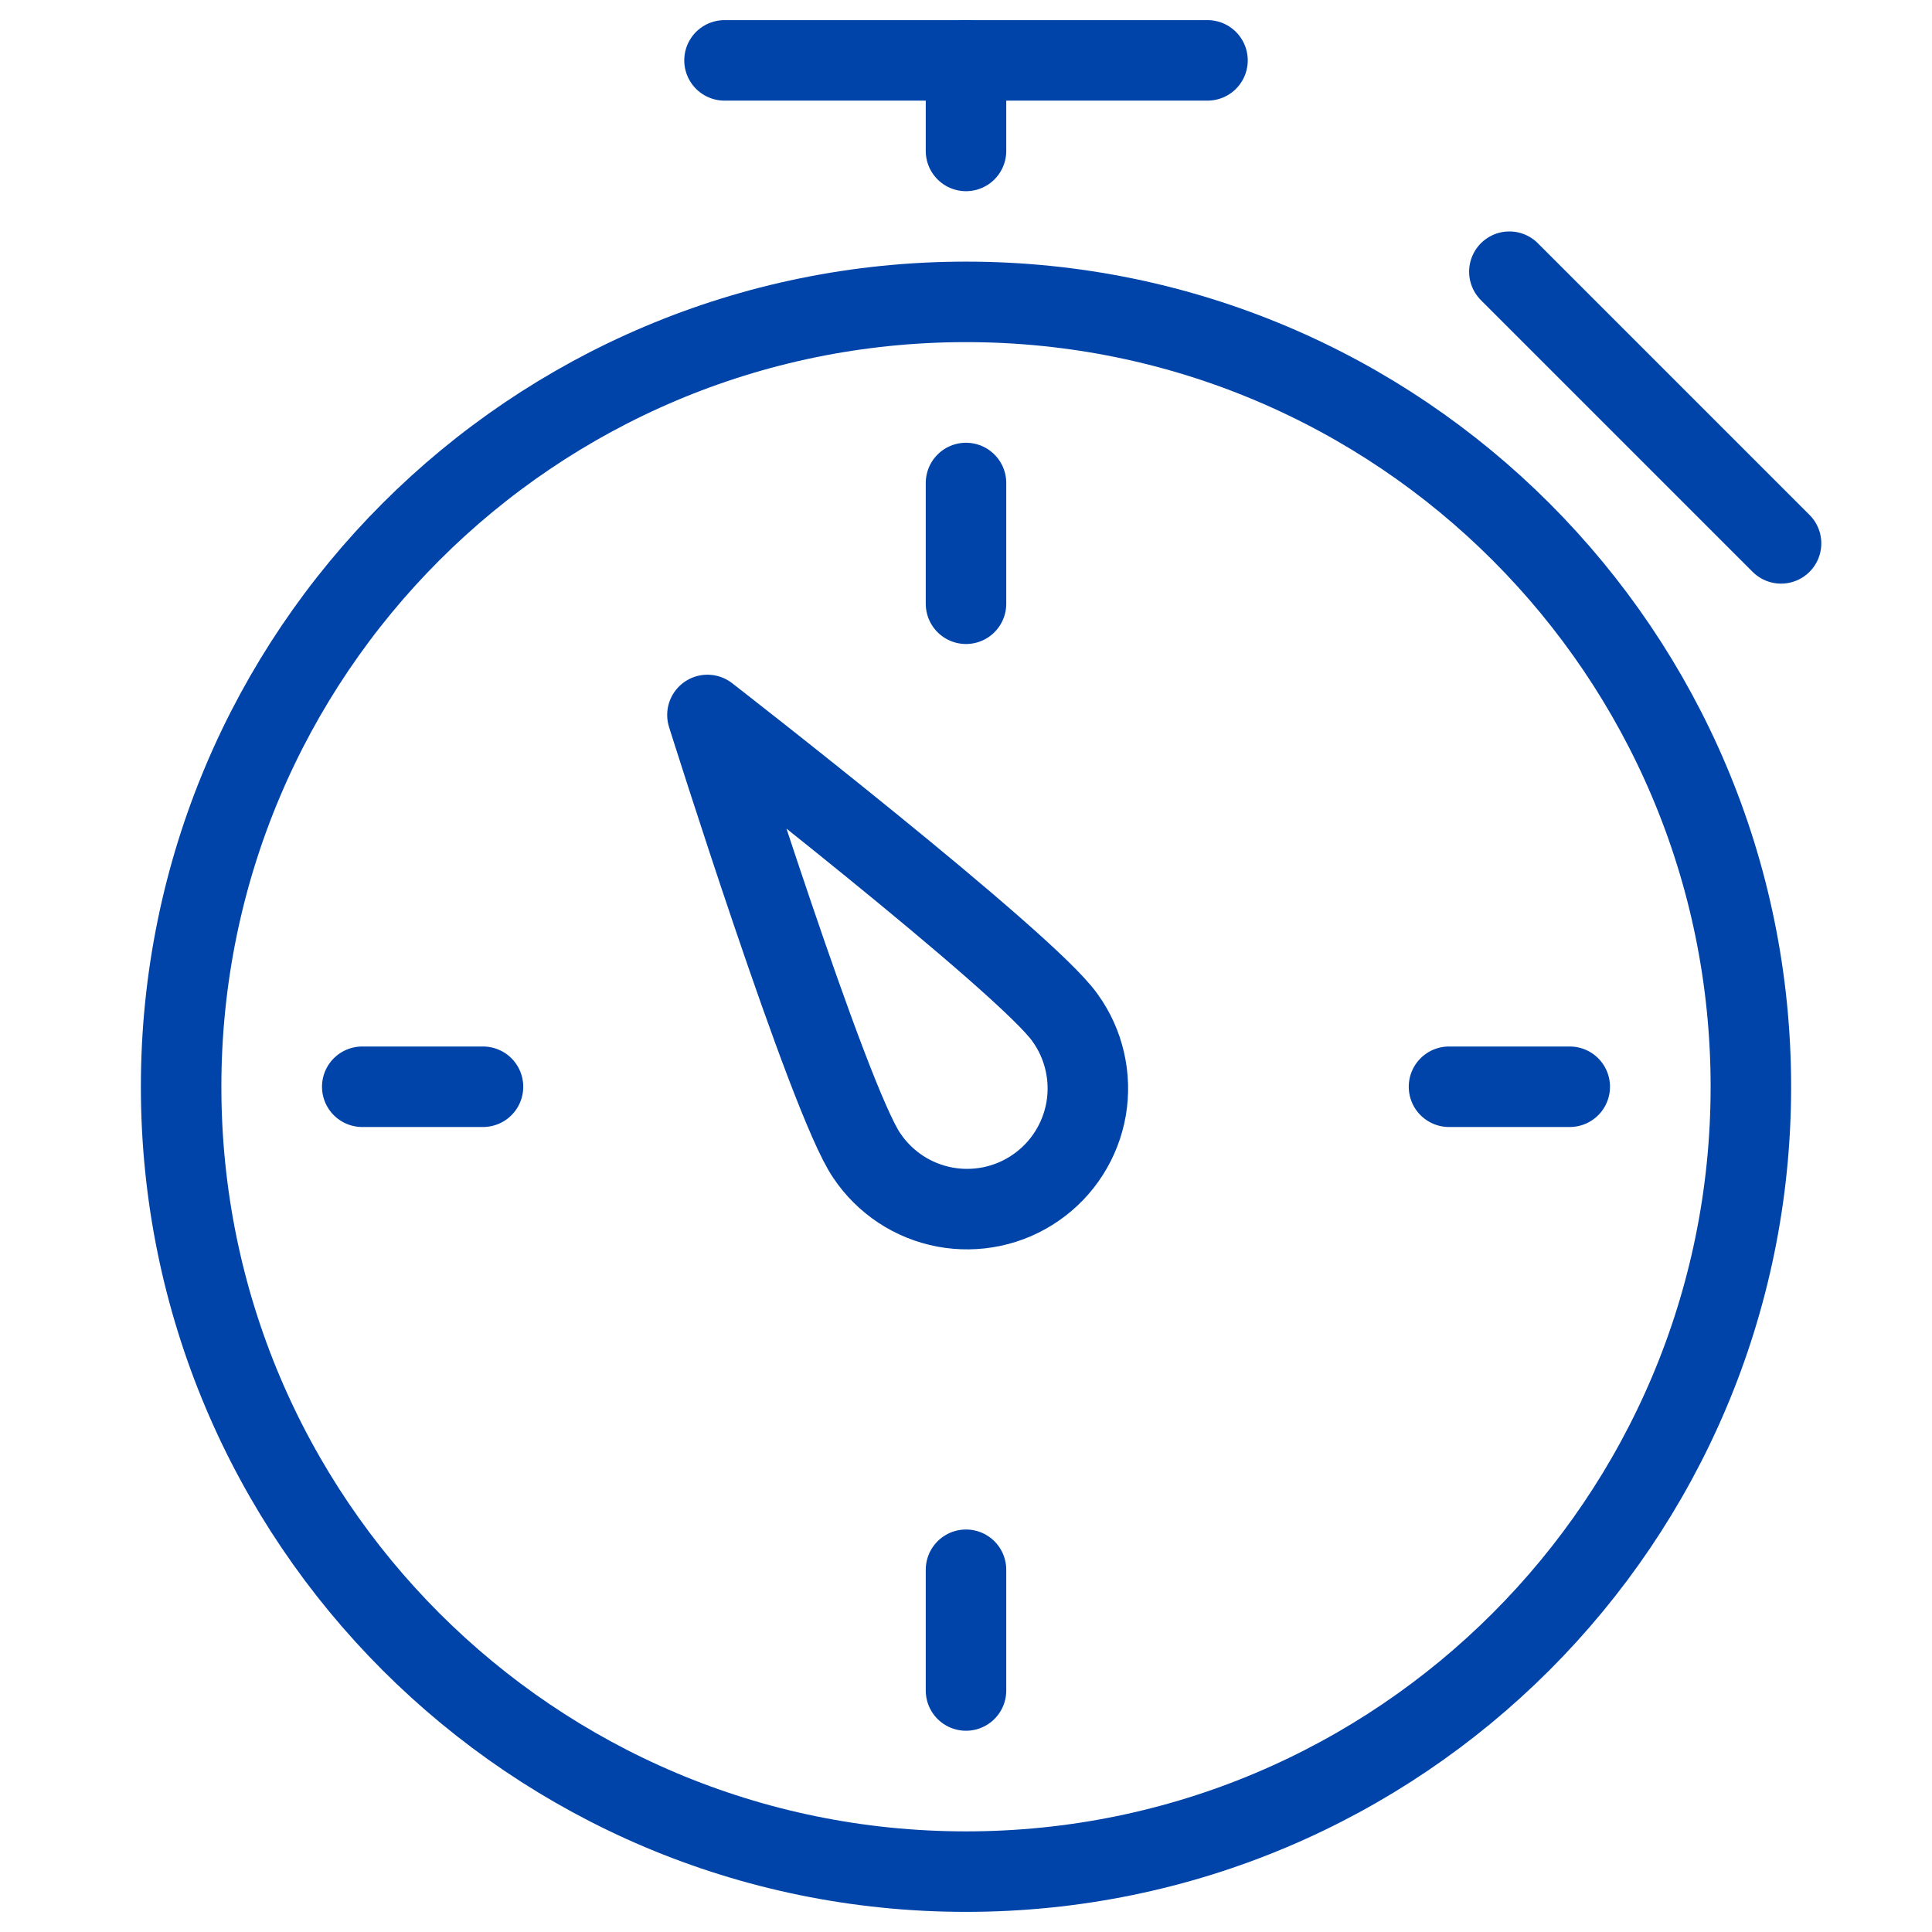
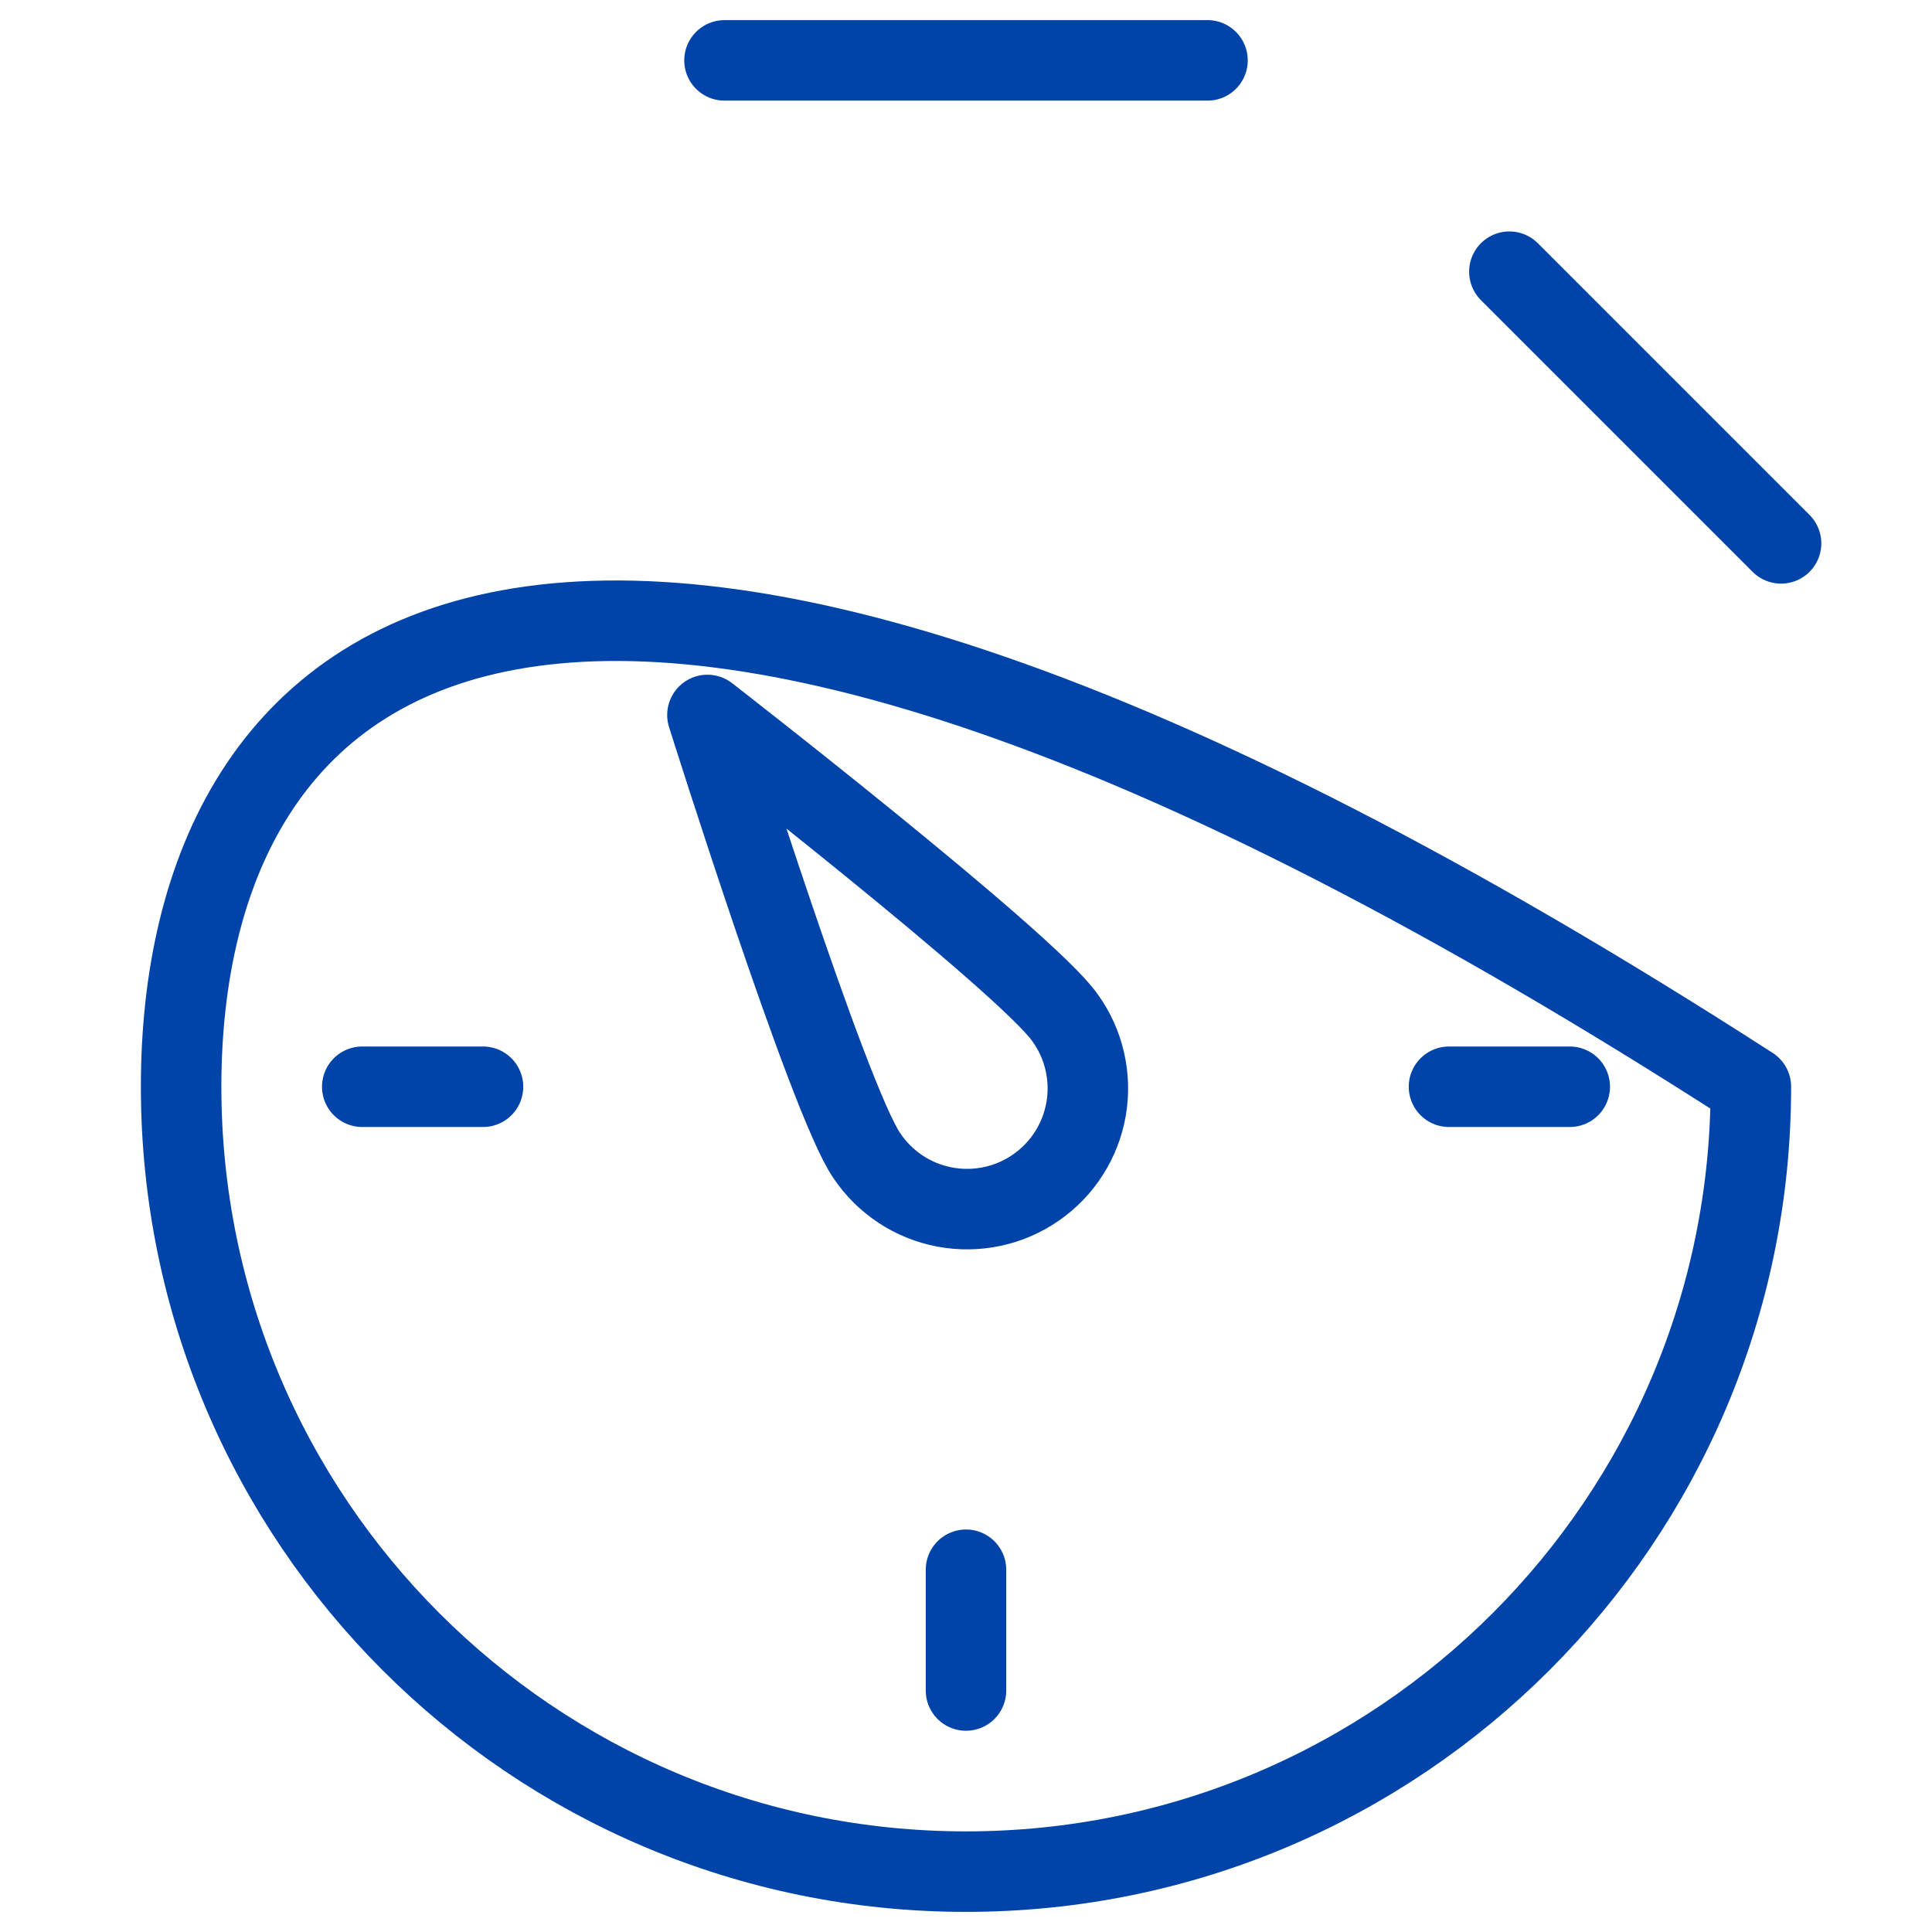
<svg xmlns="http://www.w3.org/2000/svg" width="48" height="48" viewBox="0 0 48 48" fill="none">
  <path d="M18 1.5H30" stroke="#0044A9" stroke-width="2" stroke-miterlimit="10" stroke-linecap="round" stroke-linejoin="round" />
-   <path d="M24 1.5V3.75" stroke="#0044A9" stroke-width="2" stroke-miterlimit="10" stroke-linecap="round" stroke-linejoin="round" />
-   <path d="M24 46.5C34.77 46.5 43.5 37.77 43.5 27C43.5 16.23 34.77 7.5 24 7.5C13.23 7.5 4.5 16.23 4.5 27C4.5 37.77 13.23 46.5 24 46.5Z" stroke="#0044A9" stroke-width="2" stroke-miterlimit="10" stroke-linecap="round" stroke-linejoin="round" />
+   <path d="M24 46.5C34.77 46.5 43.5 37.77 43.5 27C13.23 7.5 4.5 16.23 4.5 27C4.5 37.77 13.23 46.5 24 46.5Z" stroke="#0044A9" stroke-width="2" stroke-miterlimit="10" stroke-linecap="round" stroke-linejoin="round" />
  <path d="M21.537 28.713C20.591 27.352 17.576 17.763 17.576 17.763C17.576 17.763 25.516 23.925 26.462 25.288C26.695 25.611 26.861 25.977 26.95 26.365C27.04 26.753 27.052 27.154 26.985 27.547C26.917 27.939 26.773 28.314 26.559 28.65C26.346 28.986 26.067 29.276 25.74 29.503C25.413 29.731 25.045 29.891 24.655 29.974C24.266 30.057 23.864 30.062 23.473 29.989C23.082 29.915 22.709 29.765 22.377 29.546C22.044 29.326 21.759 29.044 21.537 28.713Z" stroke="#0044A9" stroke-width="2" stroke-miterlimit="10" stroke-linecap="round" stroke-linejoin="round" />
-   <path d="M24 12V15" stroke="#0044A9" stroke-width="2" stroke-miterlimit="10" stroke-linecap="round" stroke-linejoin="round" />
  <path d="M39 27H36" stroke="#0044A9" stroke-width="2" stroke-miterlimit="10" stroke-linecap="round" stroke-linejoin="round" />
  <path d="M24 42V39" stroke="#0044A9" stroke-width="2" stroke-miterlimit="10" stroke-linecap="round" stroke-linejoin="round" />
  <path d="M9 27H12" stroke="#0044A9" stroke-width="2" stroke-miterlimit="10" stroke-linecap="round" stroke-linejoin="round" />
  <path d="M37.5 6.75L44.25 13.5" stroke="#0044A9" stroke-width="2" stroke-miterlimit="10" stroke-linecap="round" stroke-linejoin="round" />
</svg>